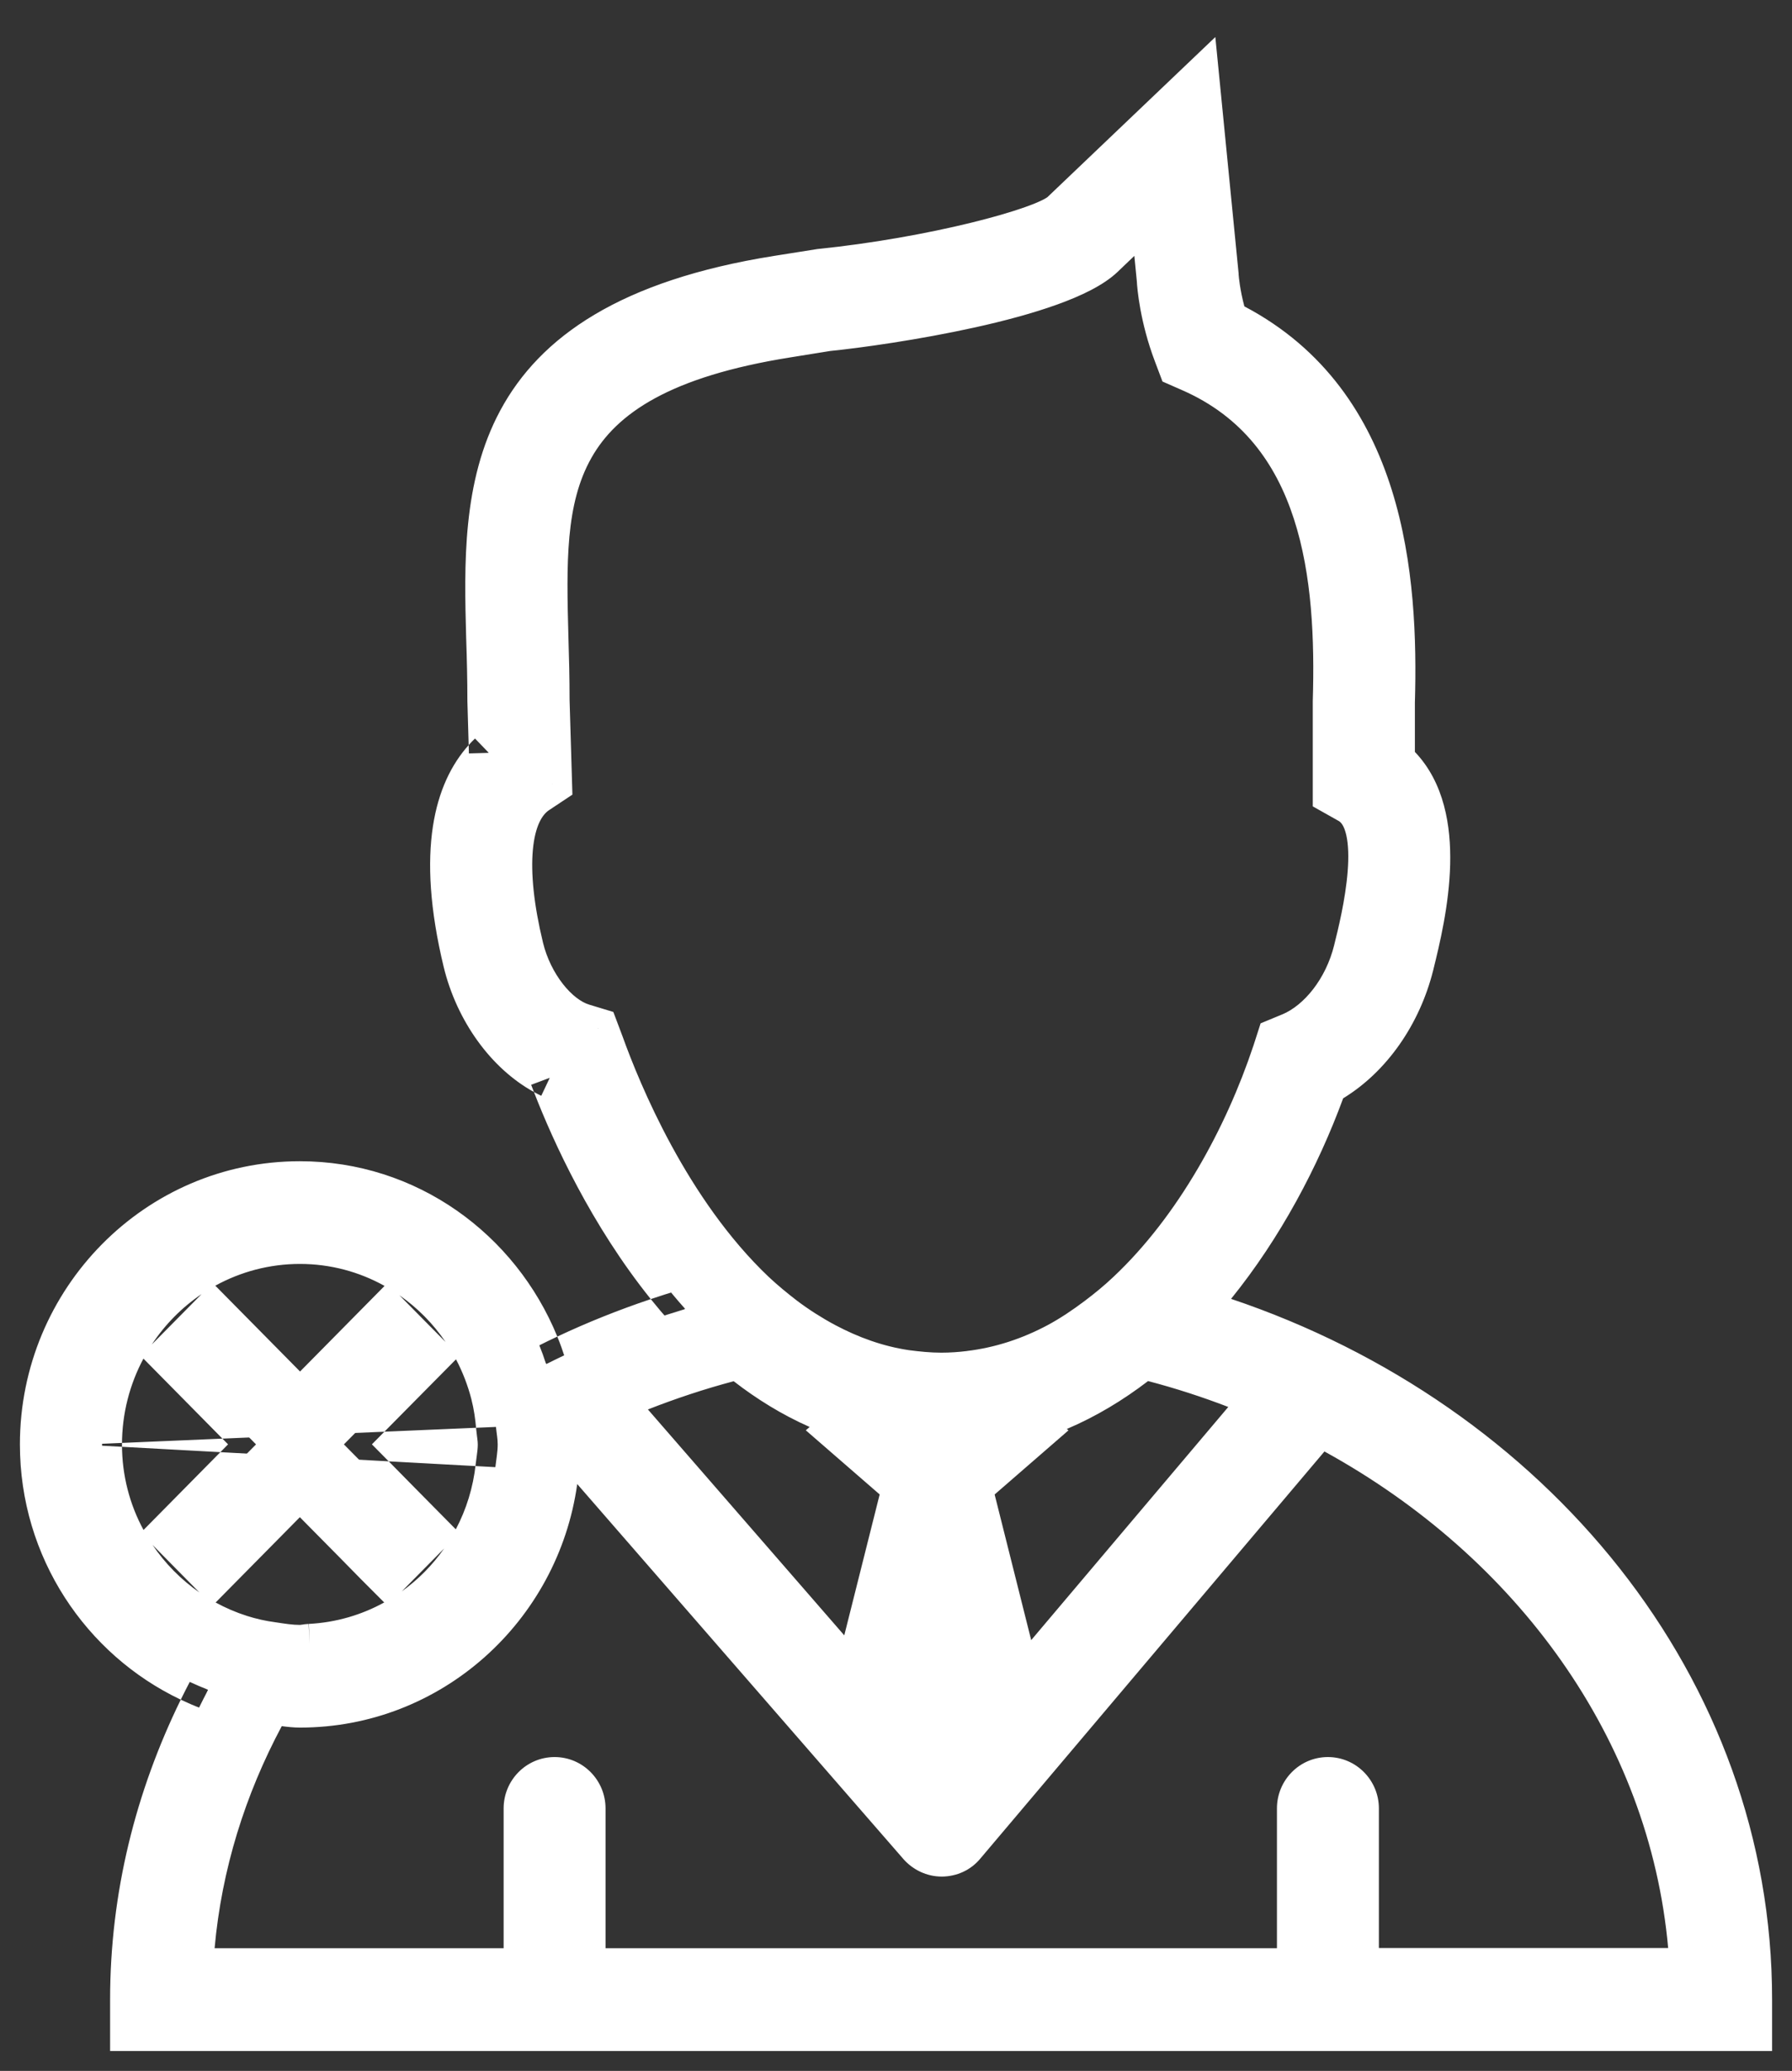
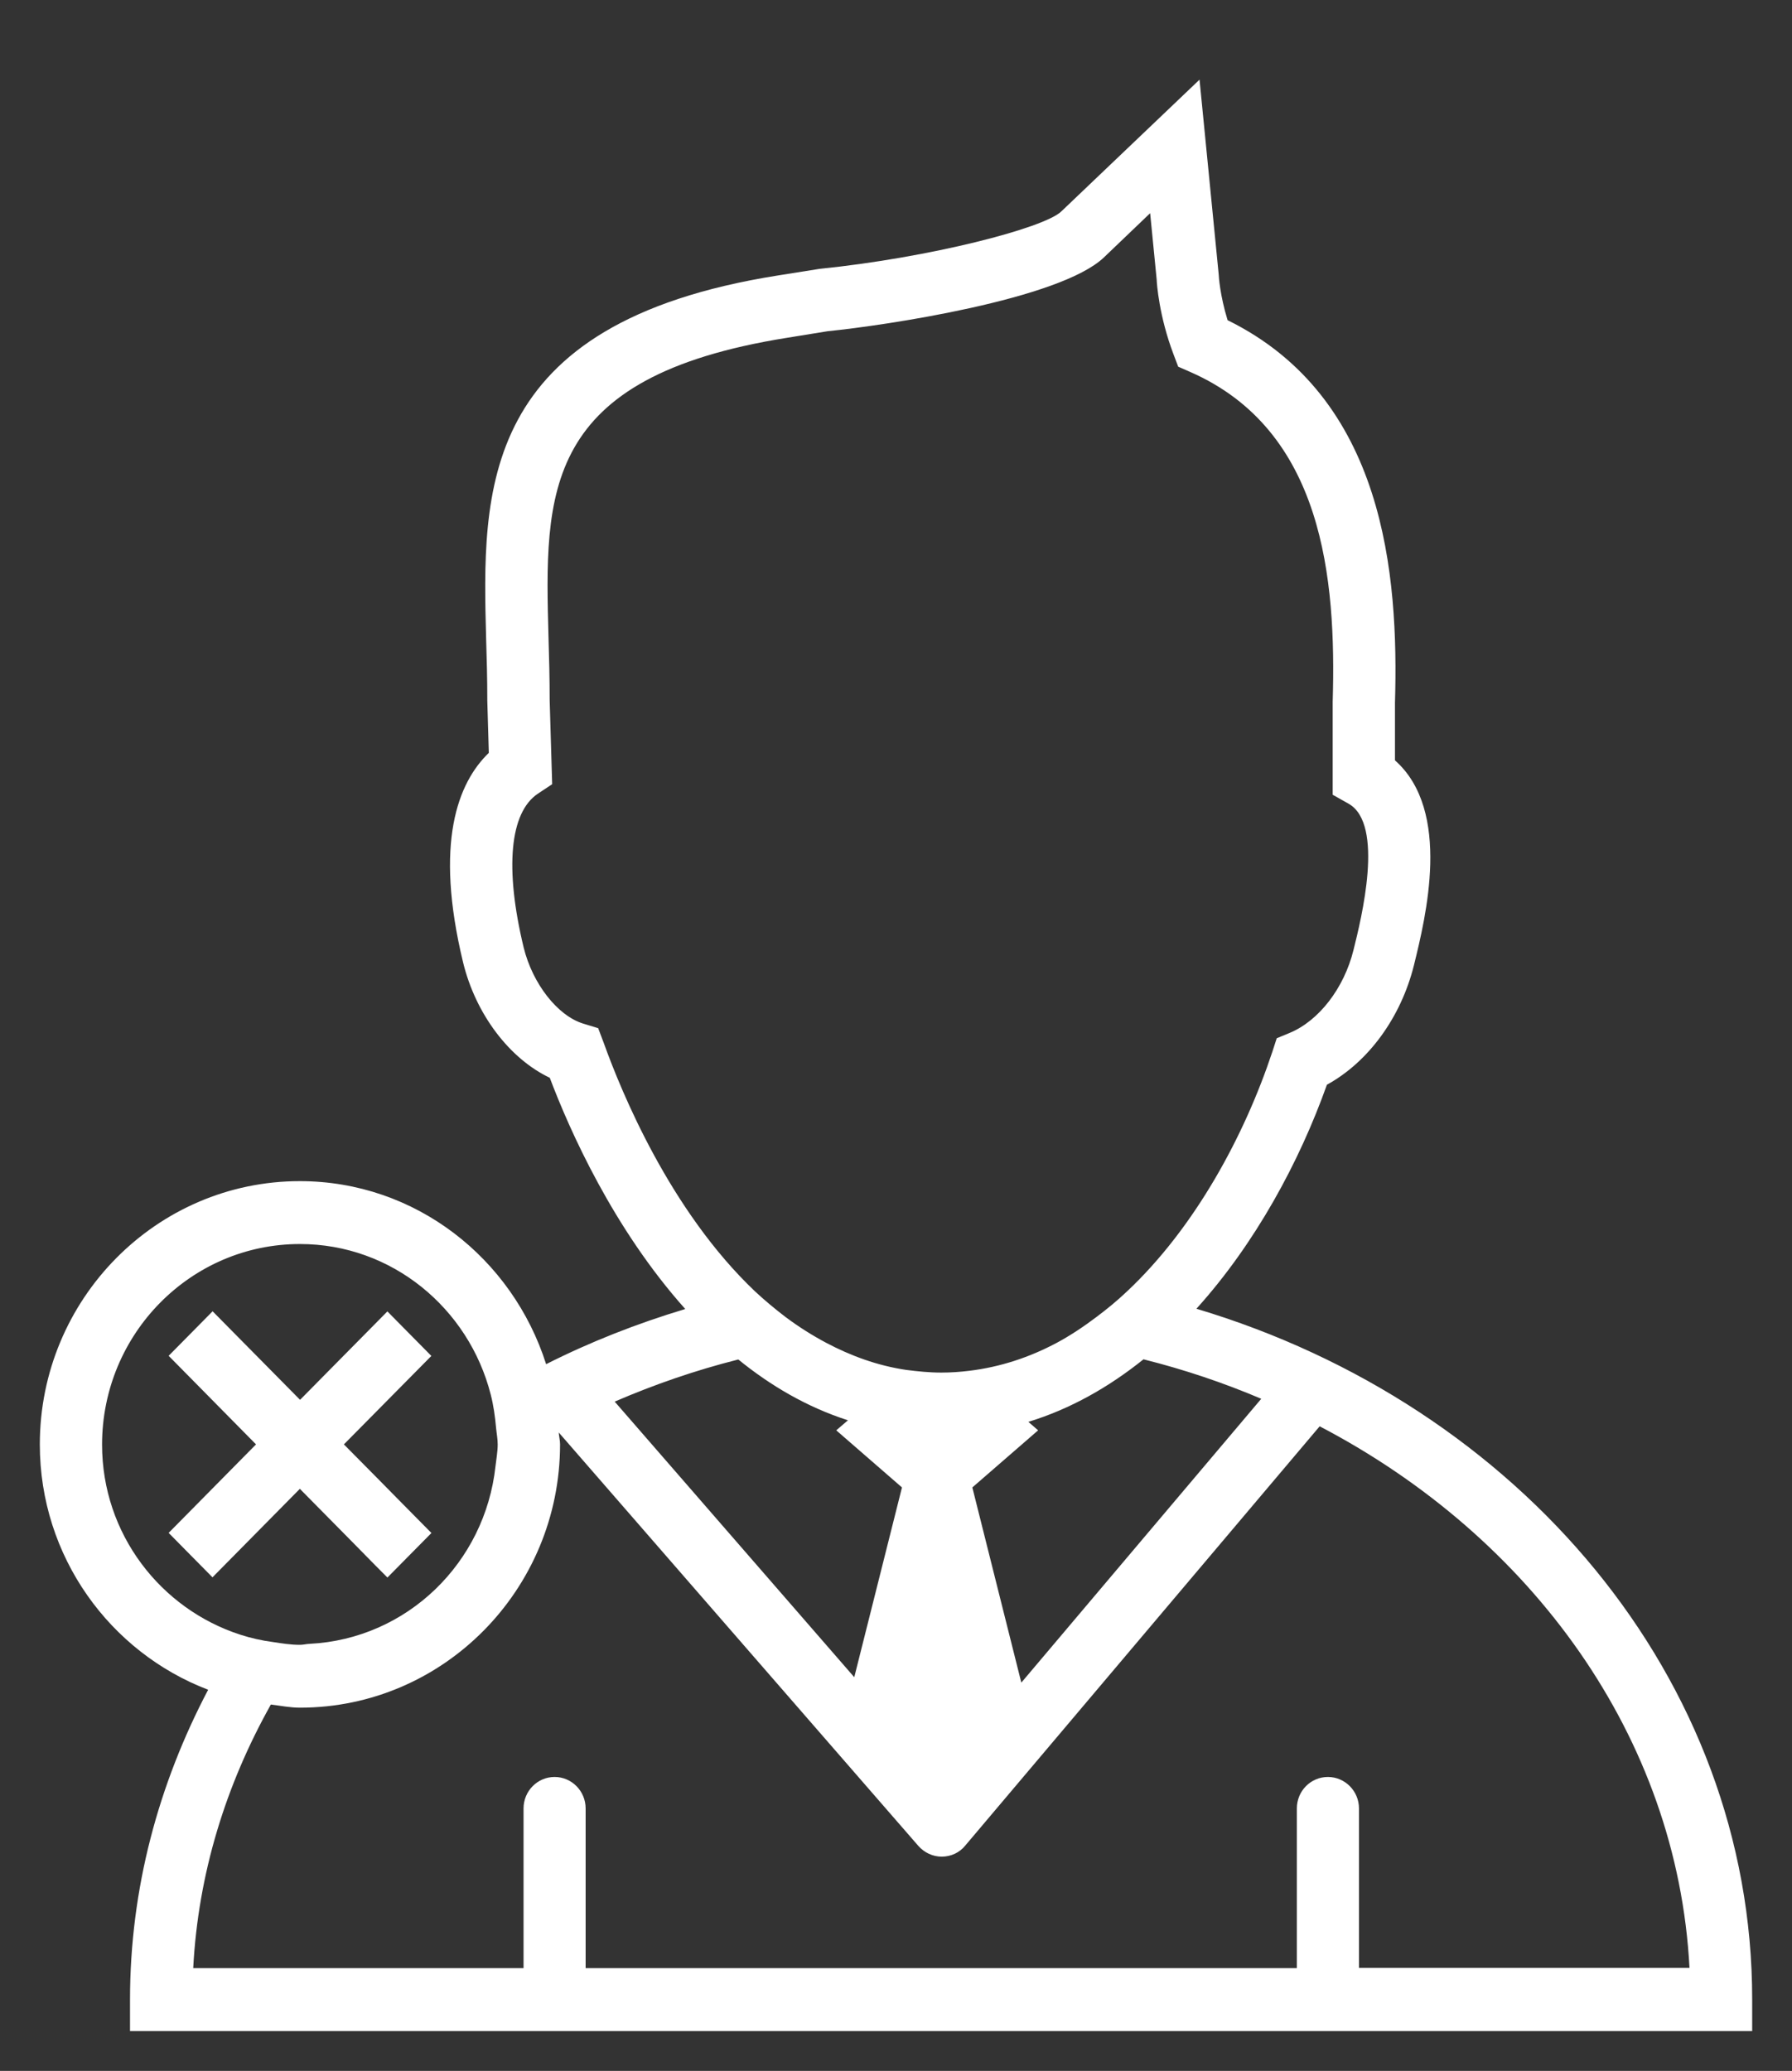
<svg xmlns="http://www.w3.org/2000/svg" width="45" height="52" viewBox="0 0 45 52" fill="none">
  <rect x="0" y="0" width="45" height="52" fill="#333333" stroke="none" />
-   <path d="M30.044 32.862C31.523 31.225 32.632 29.173 33.321 27.237C34.36 26.668 35.178 25.552 35.506 24.238C35.799 23.044 36.465 20.363 35.03 19.092V17.645C35.124 14.434 34.779 9.984 30.827 8.04C30.635 7.417 30.604 6.932 30.604 6.896L30.122 2L26.65 5.31C26.215 5.729 23.349 6.47 20.58 6.751L19.515 6.92C11.996 8.117 12.108 12.334 12.208 16.056C12.223 16.535 12.237 17.04 12.237 17.599L12.275 18.904C11.501 19.651 10.901 21.153 11.629 24.166C11.946 25.468 12.793 26.581 13.806 27.063C14.309 28.396 15.408 30.857 17.208 32.869C15.99 33.235 14.82 33.695 13.714 34.254C12.869 31.596 10.433 29.658 7.529 29.658C3.929 29.658 1 32.622 1 36.269C1 39.09 2.764 41.489 5.227 42.429C3.982 44.795 3.265 47.423 3.265 50.21V51H44V50.21C44.005 42.135 38.14 35.282 30.044 32.862ZM34.126 49.419V45.409C34.126 44.971 33.773 44.619 33.346 44.619C32.915 44.619 32.566 44.971 32.566 45.409V49.419H14.706V45.409C14.706 44.971 14.355 44.619 13.927 44.619C13.498 44.619 13.147 44.971 13.147 45.409V49.419H4.852C4.976 47.045 5.673 44.814 6.802 42.8C7.044 42.83 7.284 42.879 7.533 42.879C11.135 42.879 14.064 39.914 14.064 36.266C14.064 36.166 14.037 36.069 14.031 35.969L23.063 46.352C23.211 46.518 23.422 46.62 23.648 46.62C23.648 46.62 23.651 46.62 23.654 46.62C23.88 46.617 24.092 46.523 24.239 46.342L33.139 35.814C38.457 38.594 42.122 43.613 42.426 49.414H34.129L34.126 49.419ZM7.532 31.237C9.84 31.237 11.771 32.85 12.323 35.017C12.393 35.288 12.432 35.569 12.457 35.852C12.47 35.991 12.498 36.124 12.498 36.269C12.498 36.454 12.463 36.631 12.443 36.812C12.181 39.246 10.218 41.153 7.775 41.276C7.691 41.279 7.613 41.301 7.532 41.301C7.299 41.301 7.075 41.265 6.849 41.23C6.571 41.194 6.301 41.132 6.039 41.048C4.032 40.401 2.563 38.515 2.563 36.274C2.564 33.491 4.793 31.237 7.532 31.237ZM15.021 25.817L14.647 25.703C14.001 25.506 13.373 24.7 13.15 23.791C12.671 21.807 12.799 20.401 13.507 19.929L13.866 19.691L13.803 17.581C13.803 17.026 13.789 16.505 13.774 16.014C13.675 12.357 13.596 9.466 19.763 8.482L20.783 8.317C22.232 8.172 26.616 7.518 27.722 6.463L28.882 5.353L29.046 7.021C29.049 7.114 29.104 7.935 29.469 8.897L29.586 9.207L29.887 9.339C33.23 10.803 33.558 14.521 33.466 17.618V19.956L33.867 20.182C34.773 20.697 34.184 23.072 33.989 23.852C33.753 24.811 33.121 25.629 32.39 25.934L32.061 26.07L31.95 26.412C31.25 28.519 30.007 30.823 28.303 32.425C28.06 32.656 27.804 32.866 27.542 33.063C27.22 33.306 26.884 33.532 26.533 33.72C25.852 34.082 25.122 34.325 24.342 34.42C24.114 34.448 23.877 34.465 23.639 34.465C23.334 34.465 23.04 34.434 22.756 34.398C22.027 34.29 21.36 34.042 20.742 33.715C20.384 33.524 20.039 33.305 19.716 33.062C19.454 32.861 19.201 32.651 18.964 32.43C16.823 30.4 15.602 27.414 15.162 26.19L15.021 25.817ZM25.647 42.25L24.417 37.349L26.069 35.915L25.824 35.702C26.883 35.378 27.845 34.83 28.715 34.132C29.738 34.388 30.726 34.721 31.672 35.123L25.647 42.25ZM21.293 35.663L21 35.915L22.65 37.349L21.452 42.114L15.436 35.194C16.428 34.766 17.464 34.407 18.54 34.136C19.349 34.794 20.262 35.331 21.293 35.663ZM4.235 38.49L6.429 36.268L4.235 34.044L5.339 32.926L7.535 35.149L9.728 32.929L10.832 34.047L8.636 36.268L9.464 37.105L10.01 37.659L10.834 38.493L9.729 39.611L9.414 39.295L8.87 38.741L7.53 37.384L5.336 39.606L4.784 39.047L4.235 38.49Z" fill="white" />
-   <path fill-rule="evenodd" clip-rule="evenodd" d="M30.519 0.93L31.104 6.871V6.896C31.104 6.894 31.104 6.897 31.105 6.903C31.109 6.955 31.135 7.268 31.248 7.693C35.315 9.836 35.621 14.509 35.53 17.652V18.88C36.272 19.658 36.439 20.747 36.416 21.706C36.391 22.73 36.145 23.734 35.998 24.329L35.992 24.357L35.991 24.358C35.652 25.72 34.824 26.911 33.729 27.578C33.1 29.29 32.153 31.083 30.914 32.614C38.809 35.271 44.505 42.123 44.5 50.211V51.5H2.765V50.21C2.765 47.524 3.411 44.984 4.539 42.678C4.706 42.757 4.875 42.83 5.048 42.896L5.227 42.429L4.784 42.196C4.7 42.355 4.619 42.516 4.539 42.678C2.158 41.546 0.5 39.105 0.5 36.269C0.5 32.352 3.647 29.158 7.529 29.158C10.463 29.158 12.944 30.989 13.995 33.561C13.825 33.641 13.656 33.723 13.489 33.808L13.714 34.254L14.191 34.102C14.132 33.919 14.067 33.738 13.995 33.561C14.752 33.204 15.536 32.891 16.342 32.62C16.5 32.817 16.665 33.011 16.835 33.202L17.208 32.869L17.064 32.39C16.822 32.463 16.581 32.539 16.342 32.62C14.849 30.762 13.896 28.68 13.408 27.42C13.468 27.454 13.53 27.485 13.592 27.515L13.806 27.063L13.338 27.239C13.361 27.298 13.384 27.358 13.408 27.42C12.322 26.824 11.471 25.63 11.143 24.285C10.436 21.357 10.914 19.663 11.769 18.709L11.775 18.918L12.275 18.904L11.928 18.544C11.873 18.596 11.82 18.651 11.769 18.709L11.737 17.607V17.599C11.737 17.049 11.724 16.55 11.708 16.073L11.708 16.07L11.706 16.01C11.657 14.191 11.601 12.091 12.564 10.304C13.563 8.449 15.587 7.039 19.436 6.426L20.516 6.255L20.529 6.253C21.89 6.115 23.276 5.864 24.372 5.596C24.92 5.462 25.388 5.326 25.74 5.201C25.916 5.139 26.056 5.081 26.16 5.031C26.255 4.985 26.295 4.956 26.302 4.951C26.304 4.95 26.304 4.949 26.304 4.95L26.305 4.948L30.519 0.93ZM26.997 5.671C26.997 5.671 26.996 5.671 26.996 5.672C26.883 5.78 26.733 5.864 26.596 5.931C26.449 6.002 26.272 6.074 26.075 6.144C25.681 6.284 25.177 6.429 24.609 6.568C23.474 6.845 22.048 7.103 20.645 7.247L19.593 7.413C19.593 7.414 19.593 7.413 19.593 7.413C15.924 7.998 14.244 9.295 13.444 10.778C12.62 12.309 12.657 14.152 12.707 16.042C12.723 16.519 12.737 17.028 12.737 17.592L12.781 19.11L12.622 19.264C12.027 19.839 11.409 21.126 12.115 24.049C12.403 25.231 13.167 26.206 14.021 26.611L14.203 26.698L14.274 26.887C14.767 28.195 15.84 30.59 17.581 32.535L18.105 33.121L17.352 33.348C16.16 33.706 15.018 34.155 13.94 34.7L13.697 34.823L23.436 46.019C23.436 46.019 23.437 46.02 23.438 46.021C23.498 46.088 23.576 46.12 23.648 46.12H23.649C23.736 46.118 23.805 46.084 23.851 46.027L23.857 46.02L33.015 35.186L33.37 35.371C38.819 38.219 42.611 43.383 42.926 49.388L42.953 49.914H34.398L34.013 50.5H43.5V50.21C43.505 42.393 37.823 35.709 29.901 33.342L29.143 33.115L29.673 32.527C31.099 30.948 32.178 28.956 32.85 27.069L32.914 26.89L33.081 26.798C33.98 26.306 34.722 25.315 35.021 24.117C35.021 24.118 35.021 24.117 35.021 24.117L35.021 24.116C35.169 23.514 35.394 22.597 35.416 21.682C35.439 20.752 35.249 19.954 34.699 19.466L34.53 19.317V17.638L34.531 17.631C34.625 14.403 34.25 10.281 30.606 8.488L30.413 8.393L30.349 8.187C30.163 7.582 30.113 7.085 30.105 6.932L29.725 3.07L26.997 5.671ZM33.626 50.5V45.409C33.626 45.244 33.493 45.119 33.346 45.119C33.197 45.119 33.066 45.242 33.066 45.409V49.919H14.206V45.409C14.206 45.243 14.075 45.119 13.927 45.119C13.778 45.119 13.647 45.243 13.647 45.409V49.919H4.326L4.353 49.393C4.481 46.936 5.202 44.63 6.366 42.555L6.53 42.262L6.864 42.304C6.956 42.315 7.036 42.327 7.109 42.338C7.267 42.361 7.391 42.379 7.533 42.379C10.853 42.379 13.564 39.644 13.564 36.266C13.564 36.257 13.562 36.24 13.555 36.192C13.555 36.187 13.554 36.182 13.553 36.176C13.547 36.135 13.536 36.068 13.532 36L13.466 34.94L13.416 34.965L13.238 34.405C12.454 31.941 10.201 30.158 7.529 30.158C4.211 30.158 1.5 32.893 1.5 36.269C1.5 38.877 3.13 41.094 5.405 41.962L5.932 42.163L5.669 42.661C4.459 44.962 3.765 47.51 3.765 50.21V50.5H33.626ZM34.626 48.914H41.89C41.42 43.665 38.093 39.103 33.259 36.446L24.623 46.662C24.378 46.962 24.024 47.115 23.661 47.12L23.654 47.12H23.648C23.268 47.12 22.925 46.948 22.69 46.685L22.686 46.68L14.495 37.264C14.014 40.713 11.081 43.379 7.533 43.379C7.379 43.379 7.22 43.362 7.075 43.343C6.157 45.064 5.566 46.939 5.389 48.919H12.647V45.409C12.647 44.7 13.217 44.119 13.927 44.119C14.636 44.119 15.206 44.7 15.206 45.409V48.919H32.066V45.409C32.066 44.701 32.634 44.119 33.346 44.119C34.053 44.119 34.626 44.699 34.626 45.409V48.914ZM29.279 4.281L29.545 6.988L29.546 7.004L29.546 7.008L29.546 7.018C29.547 7.026 29.547 7.037 29.549 7.051C29.551 7.079 29.554 7.117 29.559 7.165C29.569 7.26 29.586 7.39 29.614 7.546C29.669 7.86 29.767 8.274 29.936 8.72L29.979 8.834L30.087 8.881C30.087 8.881 30.087 8.881 30.087 8.881C31.918 9.683 32.918 11.109 33.44 12.712C33.955 14.294 34.012 16.065 33.966 17.626V19.664L34.114 19.747C34.515 19.975 34.7 20.381 34.783 20.753C34.868 21.13 34.87 21.556 34.839 21.956C34.777 22.759 34.57 23.586 34.474 23.973C34.21 25.045 33.494 26.015 32.582 26.395L32.465 26.444L32.426 26.566L32.425 26.57C31.707 28.729 30.427 31.114 28.647 32.789C28.387 33.035 28.116 33.257 27.843 33.462C27.507 33.716 27.15 33.957 26.769 34.161L26.768 34.162C26.037 34.55 25.249 34.813 24.403 34.916C24.159 34.947 23.901 34.965 23.639 34.965C23.302 34.965 22.981 34.931 22.692 34.894L22.683 34.892C21.887 34.775 21.165 34.505 20.508 34.157L20.507 34.157C20.126 33.953 19.759 33.72 19.415 33.461L19.412 33.459C19.14 33.25 18.874 33.029 18.623 32.795L18.62 32.793C16.391 30.68 15.138 27.602 14.693 26.362L14.694 26.366L15.162 26.19L14.877 26.292L15.021 25.817L14.553 25.993L14.64 26.224L14.502 26.182C14.049 26.043 13.651 25.711 13.346 25.322C13.037 24.927 12.793 24.433 12.664 23.91L12.664 23.908C12.417 22.887 12.318 21.98 12.385 21.247C12.451 20.529 12.69 19.873 13.229 19.513L13.358 19.428L13.366 19.705L13.866 19.691L13.589 19.274L13.358 19.428L13.303 17.588V17.581C13.303 17.034 13.29 16.519 13.274 16.03L13.274 16.027C13.273 15.998 13.272 15.968 13.271 15.938C13.224 14.181 13.177 12.423 13.984 10.999C14.833 9.502 16.538 8.49 19.684 7.988L20.718 7.821L20.733 7.82C21.441 7.749 22.88 7.552 24.273 7.243C24.97 7.089 25.644 6.909 26.206 6.707C26.784 6.499 27.18 6.289 27.376 6.102L29.279 4.281ZM14.871 26.294L14.691 26.359C14.692 26.36 14.692 26.361 14.693 26.362L14.64 26.224L14.871 26.294ZM28.485 6.425L28.067 6.825C27.711 7.165 27.144 7.432 26.544 7.648C25.927 7.87 25.208 8.061 24.489 8.22C23.061 8.536 21.593 8.738 20.848 8.813L19.842 8.975C16.821 9.457 15.482 10.383 14.854 11.492C14.197 12.65 14.223 14.13 14.274 15.999C14.289 16.489 14.303 17.014 14.303 17.573L14.374 19.953L13.784 20.345C13.784 20.345 13.784 20.345 13.784 20.345C13.616 20.457 13.436 20.74 13.381 21.339C13.327 21.922 13.403 22.71 13.636 23.672C13.73 24.058 13.912 24.422 14.134 24.706C14.361 24.996 14.6 25.166 14.793 25.225C14.793 25.225 14.793 25.225 14.793 25.225L15.402 25.41L15.632 26.02C16.067 27.231 17.256 30.121 19.307 32.066C19.529 32.273 19.768 32.471 20.018 32.663C20.32 32.89 20.642 33.095 20.977 33.274C21.554 33.579 22.165 33.804 22.824 33.902C23.101 33.938 23.369 33.965 23.639 33.965C23.853 33.965 24.069 33.95 24.28 33.924L24.282 33.923C24.995 33.837 25.666 33.614 26.298 33.279C26.619 33.107 26.932 32.897 27.241 32.664M28.485 6.425L28.547 7.056C28.556 7.237 28.627 8.087 29.001 9.074L29.192 9.58L29.686 9.797C31.199 10.46 32.035 11.625 32.489 13.021C32.95 14.436 33.012 16.069 32.966 17.604L32.966 17.611V20.248L33.62 20.616C33.62 20.616 33.62 20.617 33.62 20.616C33.672 20.646 33.754 20.731 33.808 20.972C33.861 21.21 33.87 21.523 33.842 21.879C33.787 22.587 33.602 23.338 33.503 23.731L33.503 23.733C33.295 24.577 32.749 25.242 32.199 25.472C32.198 25.472 32.198 25.472 32.197 25.472L31.656 25.696L31.476 26.255C31.475 26.255 31.475 26.256 31.475 26.257C30.792 28.31 29.586 30.533 27.961 32.061L27.96 32.062C27.733 32.277 27.492 32.475 27.241 32.664M3.602 34.114C3.259 34.756 3.063 35.491 3.063 36.274C3.063 37.051 3.259 37.781 3.604 38.417L5.727 36.267L3.602 34.114ZM5.063 32.494L3.813 33.759C4.143 33.258 4.569 32.827 5.063 32.494ZM5.407 32.283L7.535 34.438L9.657 32.289C9.025 31.937 8.301 31.737 7.532 31.737C6.764 31.737 6.04 31.935 5.407 32.283ZM11.189 33.697L10.028 32.522C10.482 32.837 10.877 33.236 11.189 33.697ZM11.451 34.132L9.339 36.267L9.821 36.754L10.366 37.308L11.446 38.401C11.709 37.903 11.883 37.349 11.946 36.759L11.946 36.757C11.956 36.675 11.965 36.608 11.973 36.551C11.987 36.444 11.998 36.366 11.998 36.269C11.998 36.228 11.994 36.182 11.986 36.12C11.985 36.107 11.982 36.092 11.98 36.075C11.973 36.023 11.965 35.958 11.959 35.897C11.936 35.629 11.9 35.377 11.839 35.142L11.839 35.14C11.748 34.786 11.617 34.448 11.451 34.132ZM10.089 39.959L11.153 38.882C10.861 39.299 10.501 39.664 10.089 39.959ZM9.648 40.237L9.06 39.648L9.058 39.646L8.513 39.091L7.53 38.096L5.415 40.238C5.661 40.372 5.921 40.485 6.192 40.572C6.427 40.647 6.667 40.702 6.914 40.734L6.925 40.736L6.941 40.738C7.169 40.773 7.349 40.801 7.532 40.801C7.532 40.801 7.539 40.801 7.579 40.795C7.582 40.795 7.585 40.794 7.589 40.794C7.623 40.788 7.685 40.779 7.752 40.776C7.754 40.776 7.755 40.776 7.756 40.776L7.775 41.276L7.75 40.776C7.751 40.776 7.752 40.776 7.752 40.776C8.437 40.741 9.08 40.55 9.648 40.237ZM5.008 39.986L4.428 39.399L3.83 38.791C4.145 39.259 4.545 39.664 5.008 39.986ZM2.063 36.274C2.064 33.221 4.511 30.737 7.532 30.737C10.081 30.737 12.202 32.517 12.807 34.892C12.887 35.2 12.929 35.511 12.955 35.808C12.955 35.808 12.955 35.808 12.955 35.808M4.937 34.044L7.132 36.268L4.937 38.49L5.14 38.696L5.336 38.895L7.53 36.673L9.227 38.391L9.728 38.901L10.131 38.493L9.654 38.01L9.109 37.456L7.933 36.268L10.129 34.047L9.728 33.64L7.535 35.861L5.339 33.637L4.937 34.044ZM28.596 33.587L28.837 33.647C29.885 33.91 30.897 34.251 31.867 34.662L32.492 34.927L25.4 43.318L23.857 37.173L25.306 35.915L24.816 35.487L25.677 35.224C26.666 34.922 27.573 34.408 28.402 33.742L28.596 33.587ZM26.79 35.881C27.521 35.57 28.2 35.16 28.83 34.678C29.519 34.859 30.191 35.077 30.844 35.328L25.895 41.183L24.977 37.526L26.831 35.916L26.79 35.881ZM18.661 33.589L18.856 33.748C19.625 34.374 20.484 34.877 21.446 35.187L22.294 35.46L21.764 35.917L23.209 37.173L21.703 43.166L14.61 35.005L15.238 34.734C16.253 34.297 17.314 33.929 18.418 33.651L18.661 33.589ZM20.332 35.831C19.64 35.525 19.005 35.132 18.424 34.682C17.687 34.878 16.968 35.117 16.27 35.391L21.201 41.063L22.09 37.525L20.235 35.914L20.332 35.831ZM12.94 36.867C12.652 39.538 10.495 41.639 7.8 41.775L7.794 41.776C7.785 41.776 7.773 41.777 7.725 41.784L7.722 41.785C7.683 41.791 7.612 41.801 7.532 41.801C7.271 41.801 7.021 41.763 6.812 41.73C6.801 41.728 6.79 41.727 6.778 41.725C6.472 41.685 6.175 41.617 5.887 41.525L5.886 41.524C3.679 40.812 2.063 38.739 2.063 36.274" fill="white" />
+   <path d="M30.044 32.862C31.523 31.225 32.632 29.173 33.321 27.237C34.36 26.668 35.178 25.552 35.506 24.238C35.799 23.044 36.465 20.363 35.03 19.092V17.645C35.124 14.434 34.779 9.984 30.827 8.04C30.635 7.417 30.604 6.932 30.604 6.896L30.122 2L26.65 5.31C26.215 5.729 23.349 6.47 20.58 6.751L19.515 6.92C11.996 8.117 12.108 12.334 12.208 16.056C12.223 16.535 12.237 17.04 12.237 17.599L12.275 18.904C11.501 19.651 10.901 21.153 11.629 24.166C11.946 25.468 12.793 26.581 13.806 27.063C14.309 28.396 15.408 30.857 17.208 32.869C15.99 33.235 14.82 33.695 13.714 34.254C12.869 31.596 10.433 29.658 7.529 29.658C3.929 29.658 1 32.622 1 36.269C1 39.09 2.764 41.489 5.227 42.429C3.982 44.795 3.265 47.423 3.265 50.21V51H44V50.21C44.005 42.135 38.14 35.282 30.044 32.862ZM34.126 49.419V45.409C34.126 44.971 33.773 44.619 33.346 44.619C32.915 44.619 32.566 44.971 32.566 45.409V49.419H14.706V45.409C14.706 44.971 14.355 44.619 13.927 44.619C13.498 44.619 13.147 44.971 13.147 45.409V49.419H4.852C4.976 47.045 5.673 44.814 6.802 42.8C7.044 42.83 7.284 42.879 7.533 42.879C11.135 42.879 14.064 39.914 14.064 36.266C14.064 36.166 14.037 36.069 14.031 35.969L23.063 46.352C23.211 46.518 23.422 46.62 23.648 46.62C23.648 46.62 23.651 46.62 23.654 46.62C23.88 46.617 24.092 46.523 24.239 46.342L33.139 35.814C38.457 38.594 42.122 43.613 42.426 49.414H34.129L34.126 49.419ZM7.532 31.237C9.84 31.237 11.771 32.85 12.323 35.017C12.393 35.288 12.432 35.569 12.457 35.852C12.47 35.991 12.498 36.124 12.498 36.269C12.498 36.454 12.463 36.631 12.443 36.812C12.181 39.246 10.218 41.153 7.775 41.276C7.691 41.279 7.613 41.301 7.532 41.301C7.299 41.301 7.075 41.265 6.849 41.23C6.571 41.194 6.301 41.132 6.039 41.048C4.032 40.401 2.563 38.515 2.563 36.274C2.564 33.491 4.793 31.237 7.532 31.237ZM15.021 25.817L14.647 25.703C14.001 25.506 13.373 24.7 13.15 23.791C12.671 21.807 12.799 20.401 13.507 19.929L13.866 19.691L13.803 17.581C13.803 17.026 13.789 16.505 13.774 16.014C13.675 12.357 13.596 9.466 19.763 8.482L20.783 8.317C22.232 8.172 26.616 7.518 27.722 6.463L28.882 5.353L29.046 7.021C29.049 7.114 29.104 7.935 29.469 8.897L29.586 9.207L29.887 9.339C33.23 10.803 33.558 14.521 33.466 17.618V19.956L33.867 20.182C34.773 20.697 34.184 23.072 33.989 23.852C33.753 24.811 33.121 25.629 32.39 25.934L32.061 26.07L31.95 26.412C31.25 28.519 30.007 30.823 28.303 32.425C28.06 32.656 27.804 32.866 27.542 33.063C27.22 33.306 26.884 33.532 26.533 33.72C25.852 34.082 25.122 34.325 24.342 34.42C24.114 34.448 23.877 34.465 23.639 34.465C23.334 34.465 23.04 34.434 22.756 34.398C22.027 34.29 21.36 34.042 20.742 33.715C20.384 33.524 20.039 33.305 19.716 33.062C19.454 32.861 19.201 32.651 18.964 32.43C16.823 30.4 15.602 27.414 15.162 26.19ZM25.647 42.25L24.417 37.349L26.069 35.915L25.824 35.702C26.883 35.378 27.845 34.83 28.715 34.132C29.738 34.388 30.726 34.721 31.672 35.123L25.647 42.25ZM21.293 35.663L21 35.915L22.65 37.349L21.452 42.114L15.436 35.194C16.428 34.766 17.464 34.407 18.54 34.136C19.349 34.794 20.262 35.331 21.293 35.663ZM4.235 38.49L6.429 36.268L4.235 34.044L5.339 32.926L7.535 35.149L9.728 32.929L10.832 34.047L8.636 36.268L9.464 37.105L10.01 37.659L10.834 38.493L9.729 39.611L9.414 39.295L8.87 38.741L7.53 37.384L5.336 39.606L4.784 39.047L4.235 38.49Z" fill="white" />
</svg>